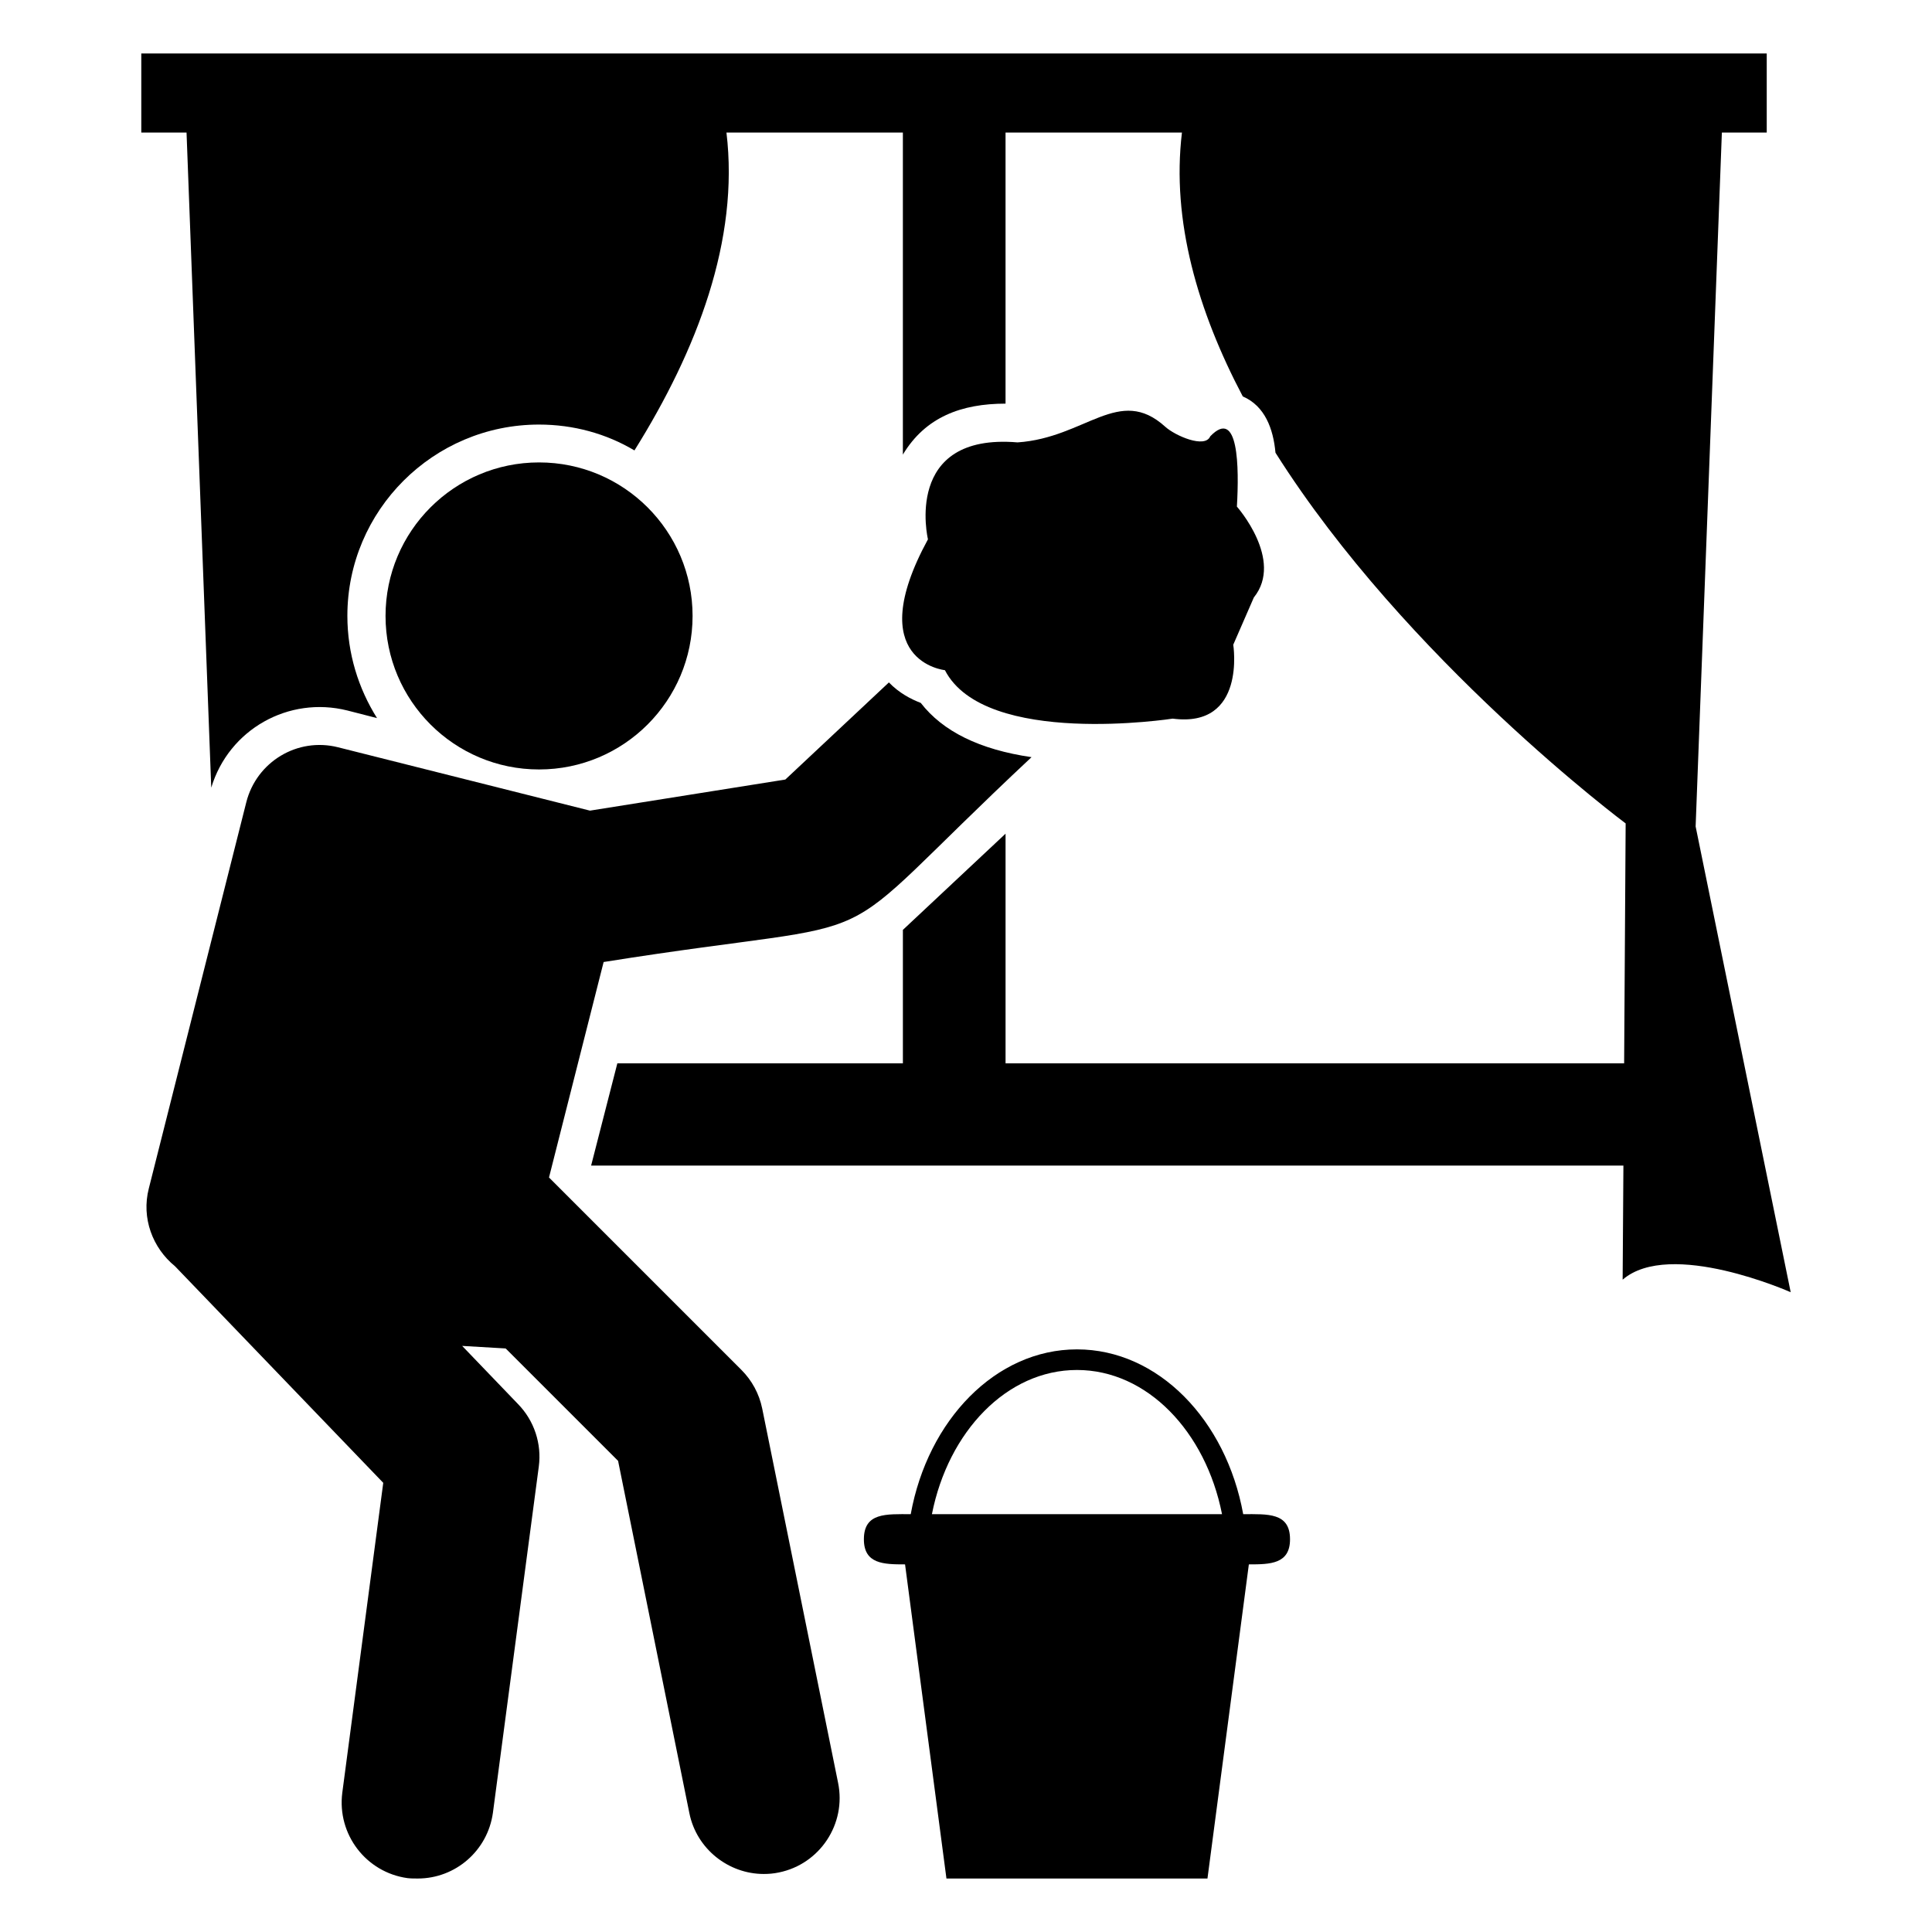
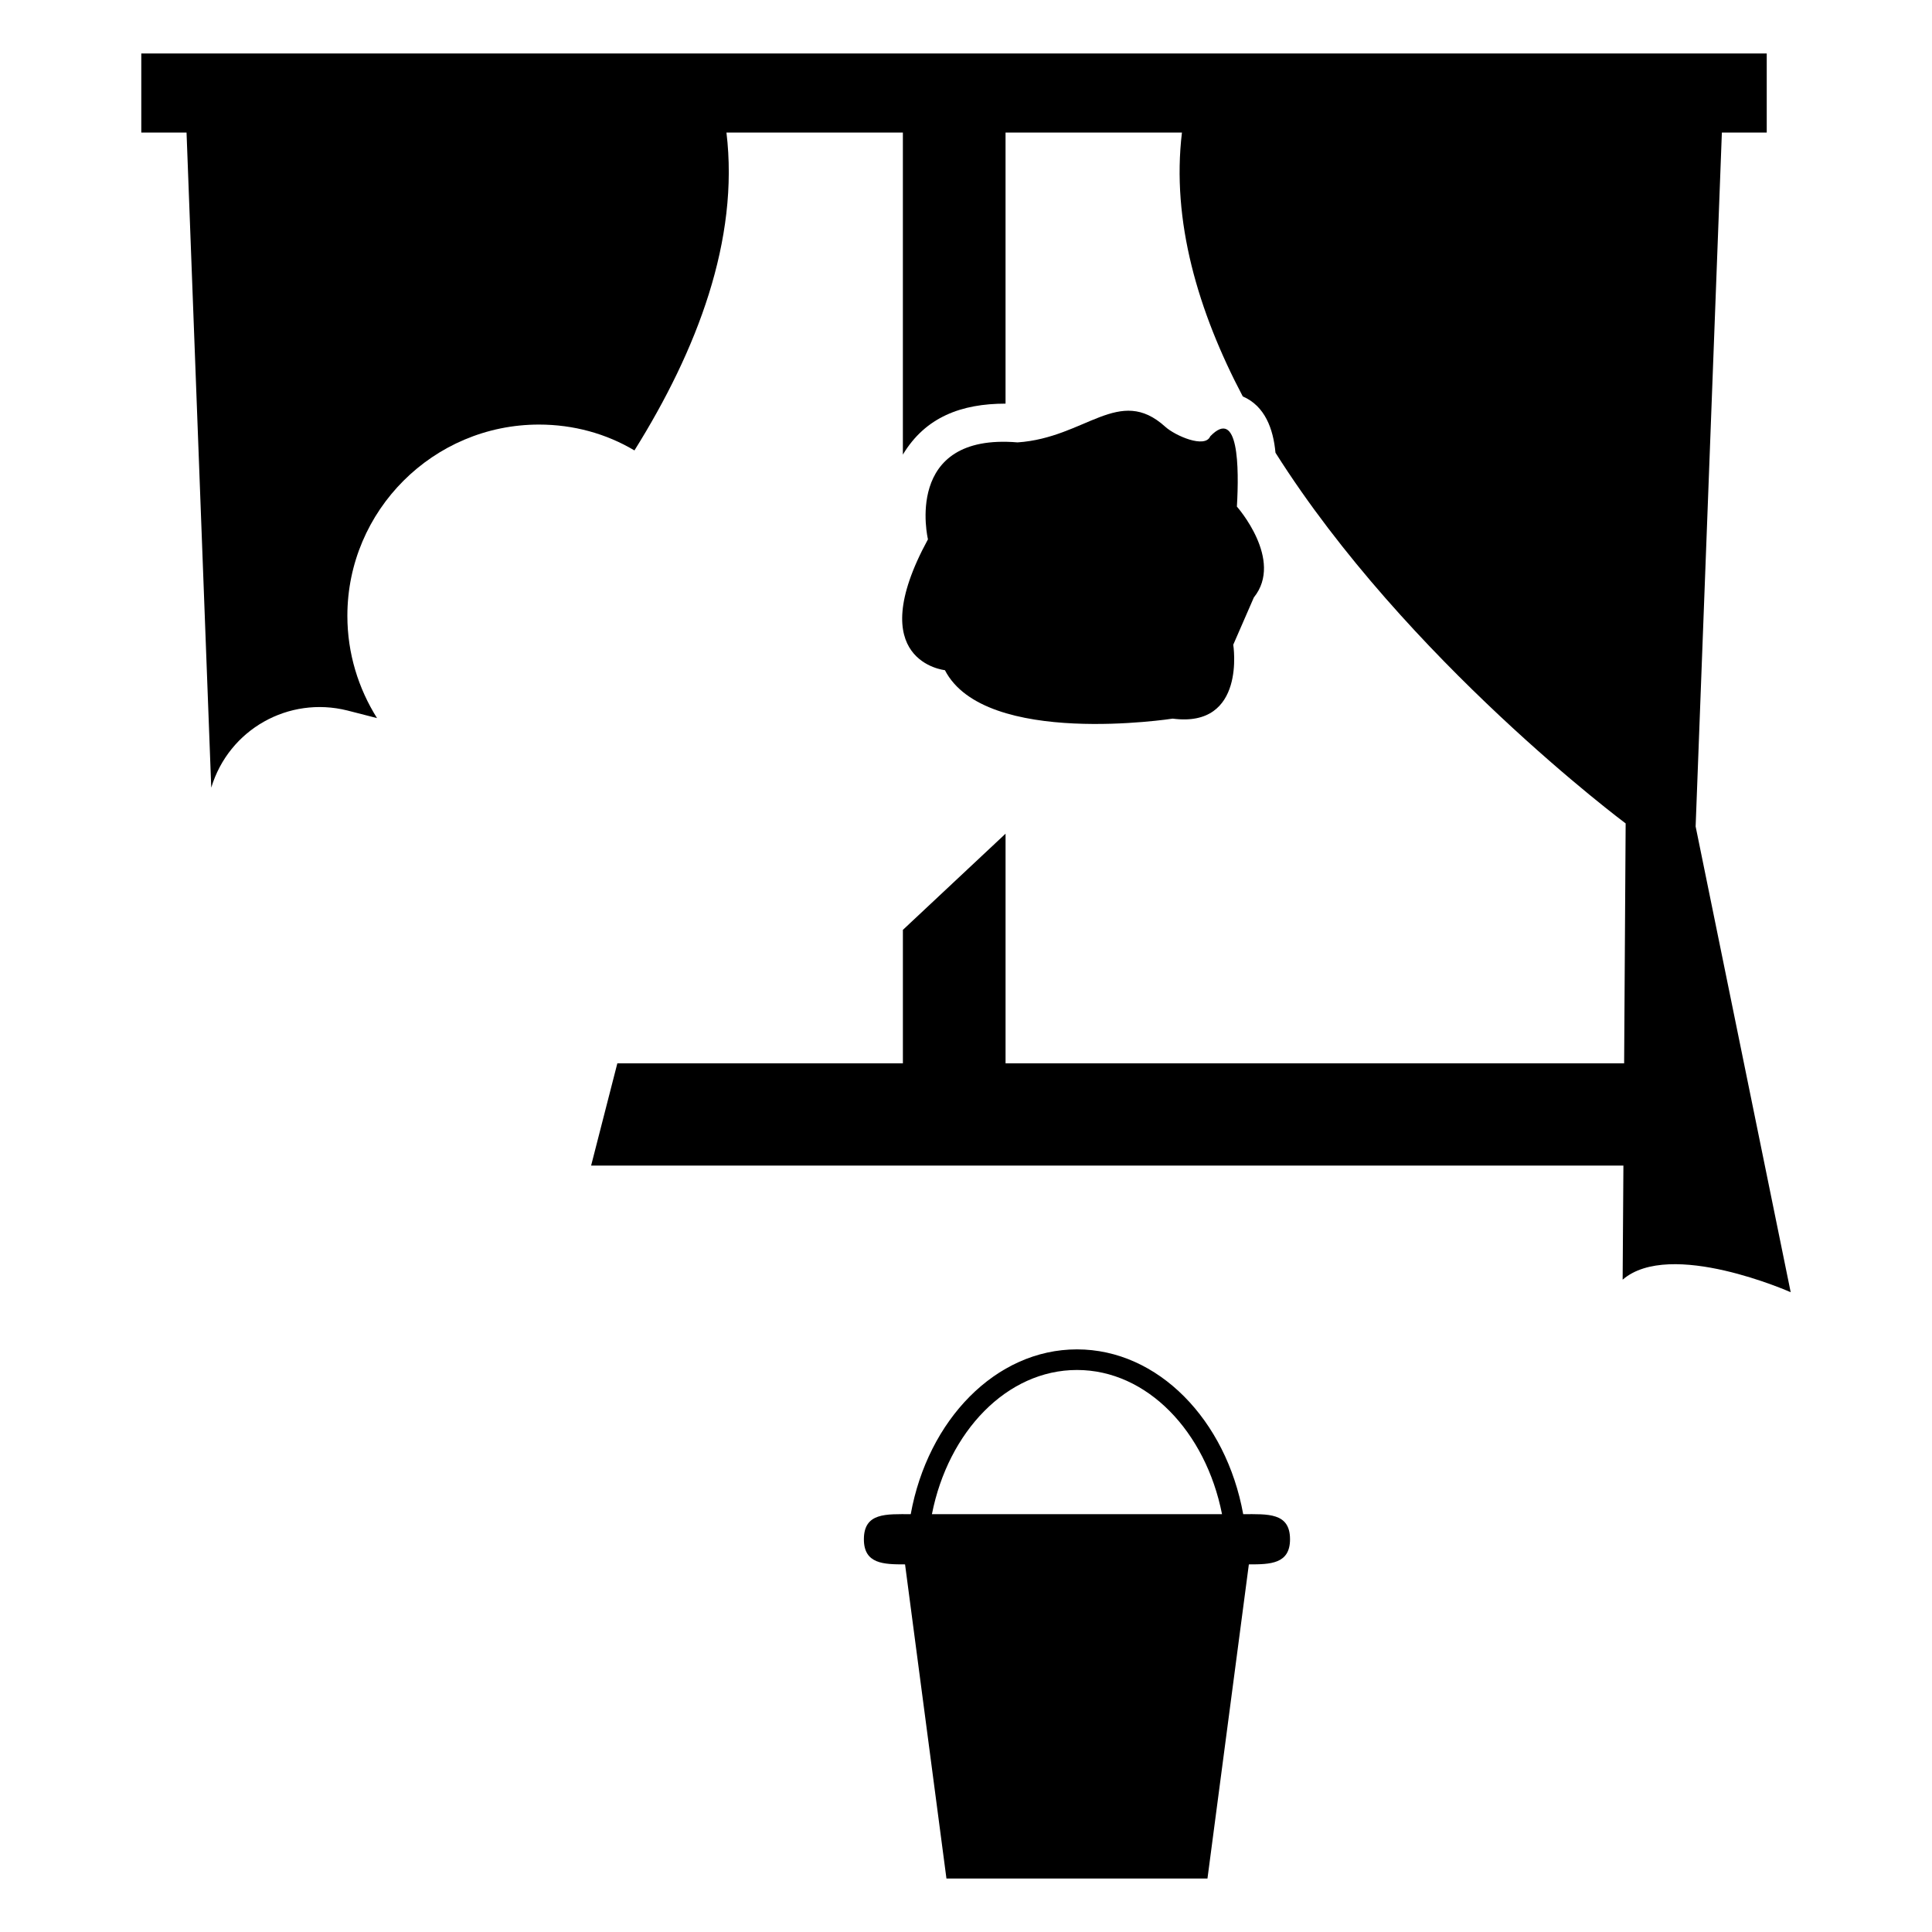
<svg xmlns="http://www.w3.org/2000/svg" fill="#000000" width="800px" height="800px" version="1.1" viewBox="144 144 512 512">
  <g>
    <path d="m473.46 545.27c-4.519-24.941-22.52-43.672-44.051-43.672-21.535 0-39.535 18.73-44.055 43.672-6.481 0-12.414-0.473-12.414 6.656 0 6.566 5.254 6.652 10.91 6.652 9.508 72.164-8.594-65.223 10.969 83.25h69.172c7.391-56.062 10.562-80.164 10.969-83.25 5.652 0 10.91-0.086 10.91-6.652 0.004-7.129-5.93-6.656-12.41-6.656zm-82.492 0c4.324-21.887 19.852-38.211 38.441-38.211 18.59 0 34.113 16.324 38.441 38.211z" />
    <path d="m394.41 321.6c10.594 20.547 60.363 12.844 60.363 12.844 19.586 2.57 16.051-19.586 16.051-19.586l5.457-12.523c8.027-9.953-4.492-24.082-4.492-24.082 0.609-10.383 0.457-26.43-7.066-18.621-1.375 3.301-9.309-0.168-11.91-2.531-12.246-11.117-21.07 2.91-39.137 4.137-30.5-2.57-23.758 25.684-23.758 25.684-17.66 32.434 4.492 34.68 4.492 34.68z" />
-     <path d="m345.99 517.27c-0.805-3.922-2.715-7.438-5.531-10.254l-50.969-50.969 14.477-57.102c82.238-13.113 54.723 0.617 113.4-54.289-13.773-2.012-23.523-6.836-29.355-14.375-2.613-1.004-5.731-2.613-8.445-5.43l-27.445 25.734-51.773 8.242-66.754-16.789c-10.754-2.715-21.613 3.82-24.328 14.578l-25.832 102.34c-2.012 7.84 1.008 15.781 6.938 20.609l55.191 57.402-10.855 82.137c-1.406 11.059 6.336 21.113 17.293 22.621 0.906 0.102 1.809 0.102 2.715 0.102 9.953 0 18.5-7.34 19.906-17.391l12.164-91.785c0.805-6.031-1.207-12.164-5.531-16.586l-14.777-15.383 11.488 0.672 0.172 0.133 29.66 29.656 18.898 93.395c1.91 9.449 10.355 16.086 19.703 16.086 1.309 0 2.613-0.102 4.023-0.402 10.859-2.211 17.895-12.867 15.684-23.727z" />
-     <path d="m327.54 307.23c0 22.469-18.215 40.684-40.684 40.684s-40.684-18.215-40.684-40.684 18.215-40.684 40.684-40.684 40.684 18.215 40.684 40.684" />
    <path d="m593.36 363.02 6.953-183.89h11.891v-20.957h-430.76v20.957h11.992l6.547 173.61c4.66-15.449 20.496-24.348 36.074-20.453l7.859 2.016c-4.938-7.859-7.859-17.129-7.859-27.105 0-27.91 22.773-50.684 50.785-50.684 9.168 0 17.836 2.418 25.293 6.852 16.625-26.602 27.809-55.82 24.383-84.238h46.754v85.344c5.988-9.988 15.574-13.504 27.207-13.504v-71.844l46.75 0.004c-2.82 23.375 4.231 47.359 16.121 69.93 5.867 2.516 8.094 8.609 8.664 14.914 34.766 55.016 92.801 98.242 92.801 98.242l-0.402 63.582-163.93-0.004v-60.859l-27.207 25.492v35.367h-75.672l-6.953 27.105h273.57l-0.203 30.23c12.594-10.883 44.535 3.324 44.535 3.324z" />
  </g>
</svg>